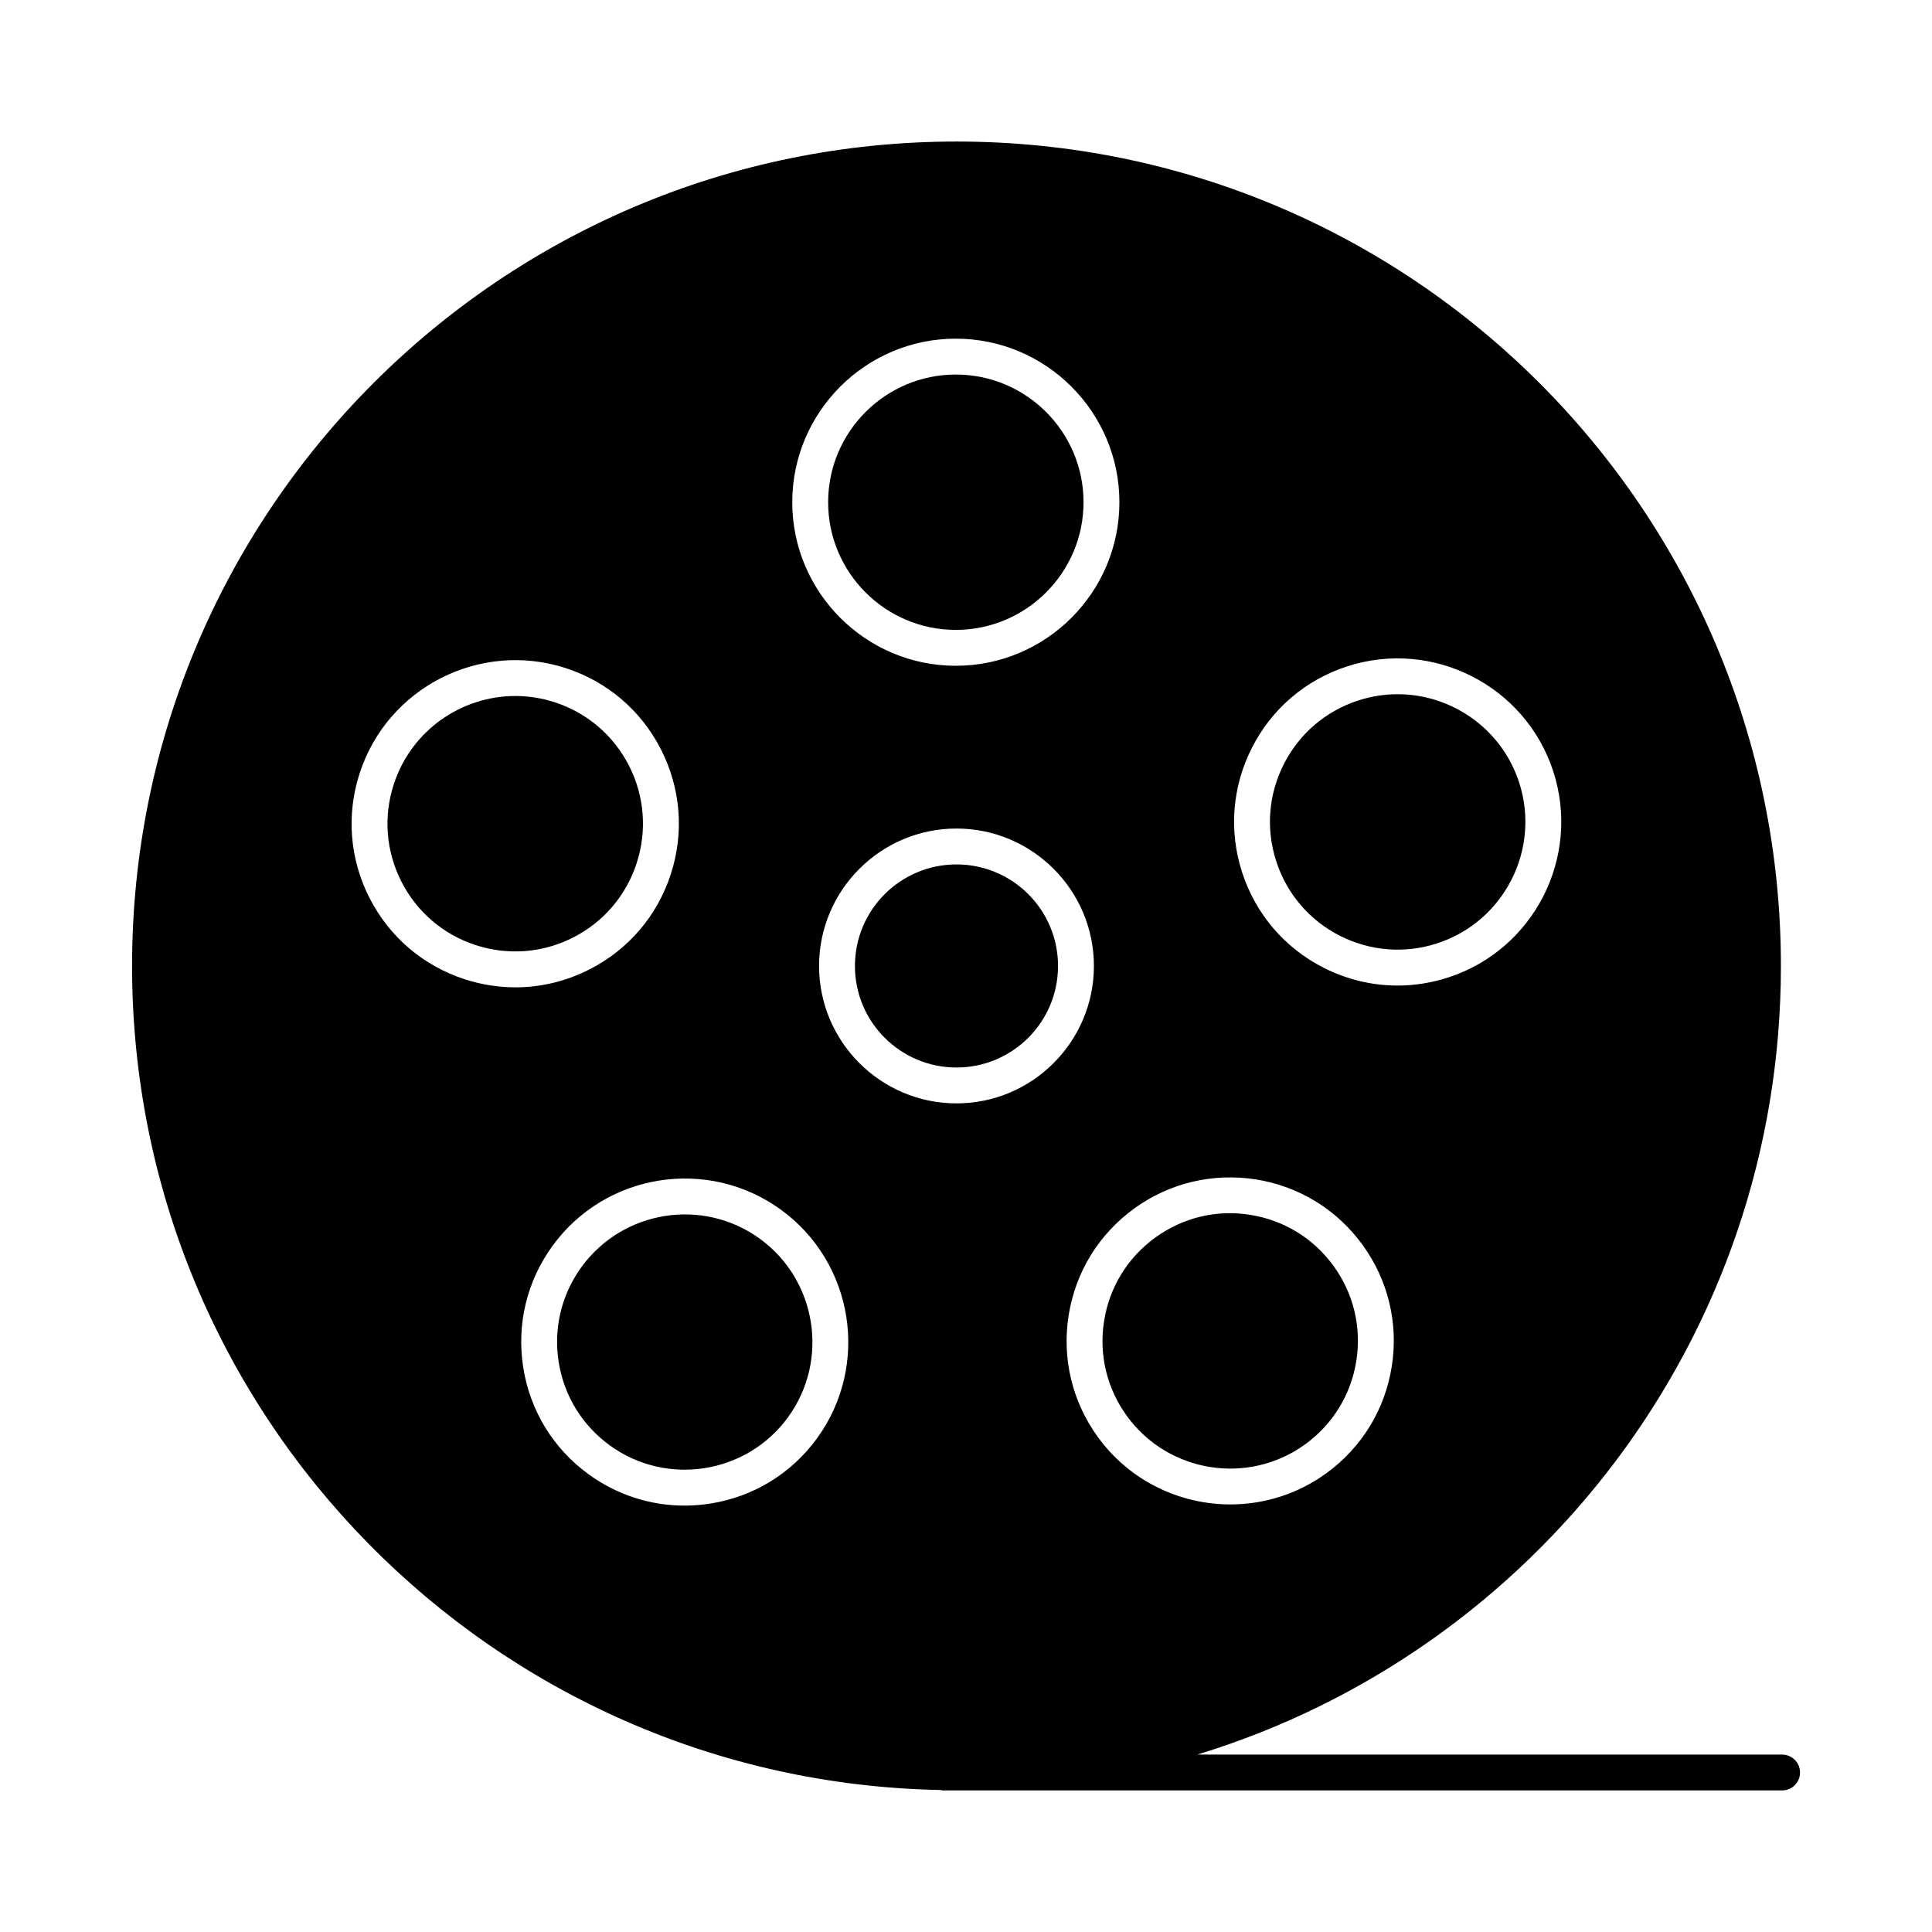
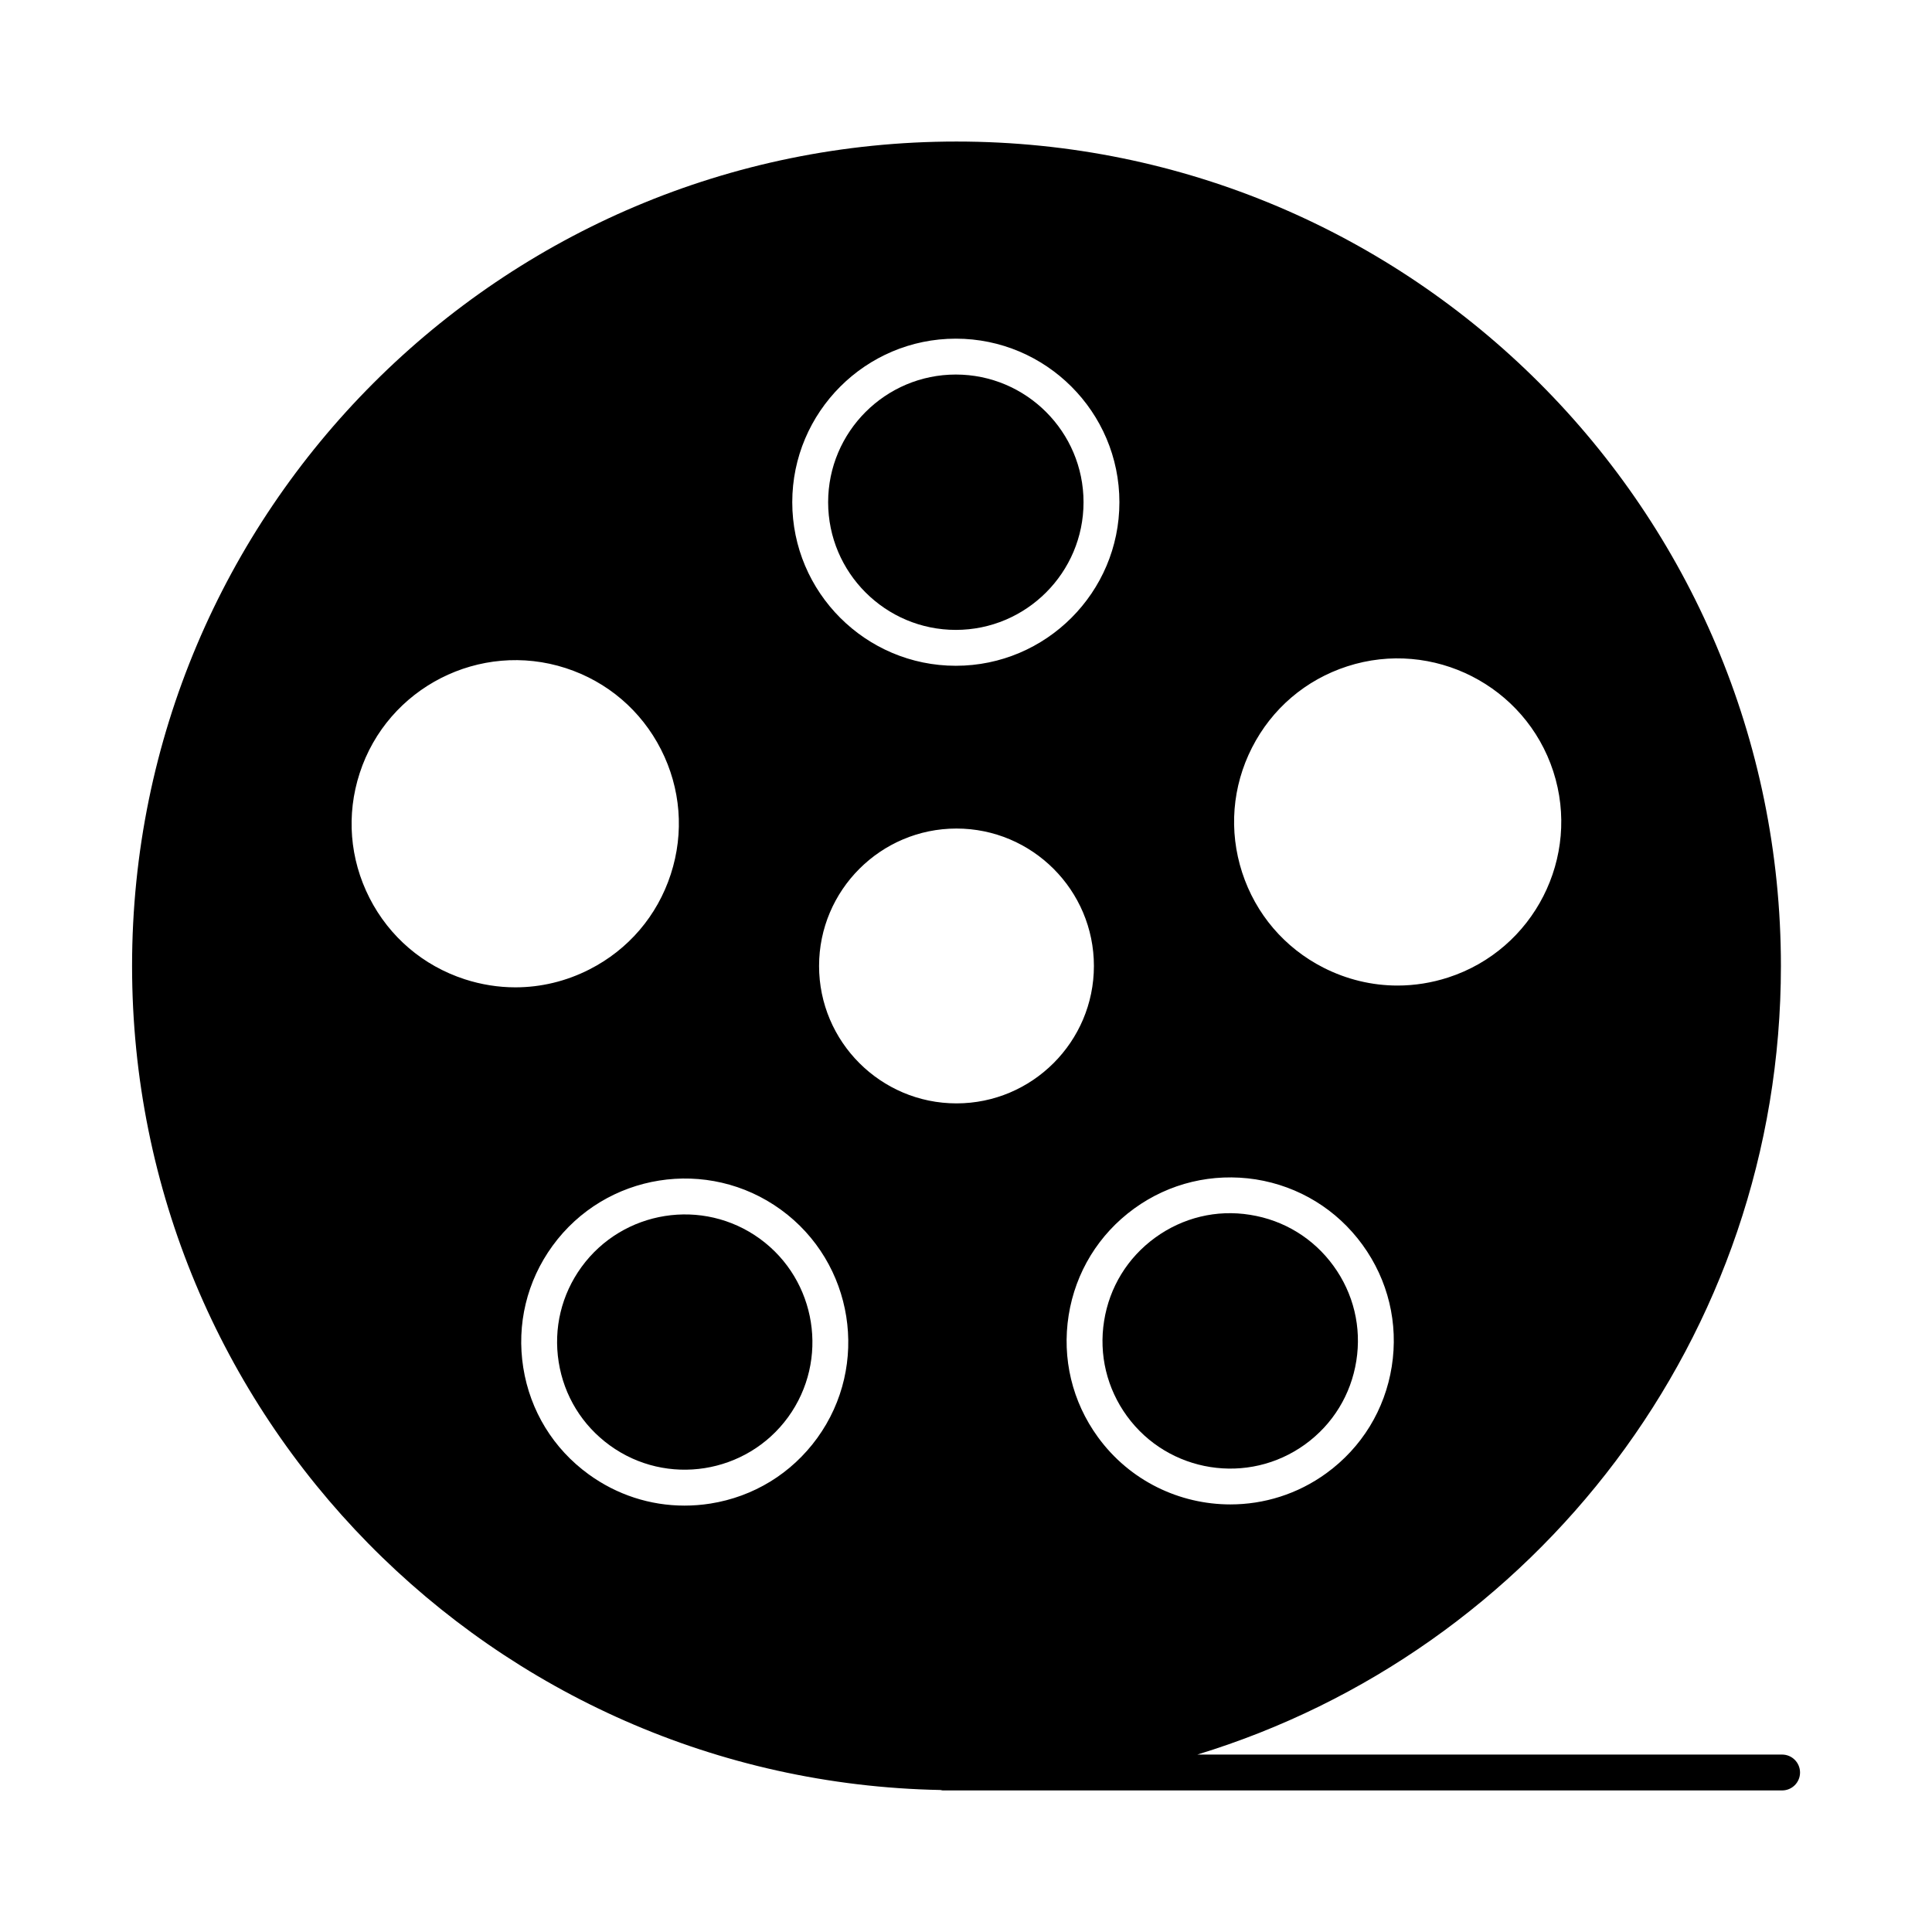
<svg xmlns="http://www.w3.org/2000/svg" fill="#000000" width="800px" height="800px" version="1.1" viewBox="144 144 512 512">
  <g>
    <path d="m442.64 519.26c10.98 15.094 32.176 18.453 47.27 7.481 7.316-5.309 12.113-13.152 13.527-22.086 1.422-8.922-0.734-17.871-6.043-25.176-5.309-7.316-13.152-12.125-22.086-13.535-8.91-1.449-17.871 0.734-25.176 6.043-7.316 5.309-12.125 13.152-13.535 22.086-1.422 8.922 0.734 17.871 6.043 25.188z" />
-     <path d="m424.39 399.99c0 14.863-12.051 26.91-26.91 26.91-14.863 0-26.914-12.047-26.914-26.91 0-14.863 12.051-26.91 26.914-26.91 14.859 0 26.91 12.047 26.91 26.91" />
-     <path d="m312.72 372.75c2.793-8.598 2.078-17.77-2.023-25.824-4.102-8.047-11.102-14.027-19.699-16.82-3.461-1.125-6.981-1.66-10.434-1.66-14.27 0-27.562 9.105-32.203 23.383-2.793 8.598-2.078 17.77 2.023 25.824 4.102 8.047 11.102 14.027 19.699 16.82 8.586 2.777 17.758 2.07 25.816-2.031 8.059-4.106 14.027-11.105 16.82-19.691z" />
-     <path d="m499.04 391.97c8.047 4.086 17.23 4.828 25.824 2.023 17.738-5.766 27.488-24.887 21.723-42.637-4.641-14.277-17.945-23.383-32.211-23.383-3.461 0-6.973 0.539-10.434 1.66-8.586 2.793-15.586 8.762-19.688 16.82-4.102 8.047-4.828 17.219-2.031 25.816 2.793 8.598 8.77 15.594 16.816 19.699z" />
    <path d="m397.3 310.93c18.66 0 33.848-15.18 33.848-33.836 0-18.66-15.188-33.836-33.848-33.836s-33.836 15.18-33.836 33.836c0 18.66 15.18 33.836 33.836 33.836z" />
    <path d="m345.37 472.28c-15.105-10.965-36.289-7.594-47.27 7.492-5.309 7.316-7.453 16.254-6.043 25.176 1.41 8.93 6.219 16.773 13.535 22.086 15.074 10.965 36.289 7.613 47.27-7.481 10.953-15.102 7.594-36.301-7.492-47.273z" />
    <path d="m616.26 608.98h-154.96c89.52-27.309 154.66-110.53 154.66-208.99 0-120.66-97.82-218.48-218.48-218.48-120.67 0-218.48 97.82-218.48 218.48 0 119.25 95.547 216.12 214.26 218.38 0.195 0.027 0.363 0.113 0.566 0.113h222.45c2.629 0 4.754-2.125 4.754-4.754-0.004-2.621-2.133-4.75-4.758-4.75zm-140.47-266.84c5.254-10.324 14.211-17.973 25.223-21.547 22.707-7.363 47.23 5.106 54.621 27.832 7.379 22.734-5.106 47.23-27.832 54.613-4.41 1.43-8.941 2.144-13.441 2.144-6.75 0-13.441-1.598-19.633-4.742-10.312-5.254-17.961-14.211-21.547-25.23-3.57-11.012-2.644-22.758 2.609-33.07zm1.012 114.41c11.426 1.82 21.473 7.973 28.277 17.34 6.805 9.367 9.562 20.82 7.75 32.258-1.809 11.426-7.965 21.473-17.332 28.277-7.676 5.578-16.59 8.262-25.426 8.262-13.414 0-26.641-6.184-35.117-17.844-6.812-9.367-9.562-20.832-7.75-32.27 1.809-11.426 7.973-21.473 17.34-28.277 9.367-6.801 20.812-9.512 32.258-7.746zm-79.5-222.8c23.902 0 43.352 19.449 43.352 43.344s-19.449 43.344-43.352 43.344c-23.895 0-43.344-19.449-43.344-43.344 0.004-23.895 19.449-43.344 43.344-43.344zm-130.15 169.76c-11.02-3.582-19.977-11.234-25.23-21.547-5.254-10.324-6.184-22.066-2.598-33.074 7.379-22.727 31.906-35.191 54.613-27.832 11.02 3.582 19.977 11.234 25.23 21.547 5.254 10.324 6.184 22.066 2.598 33.074-3.574 11.008-11.223 19.969-21.547 25.223-6.184 3.156-12.887 4.754-19.633 4.754-4.5 0-9.023-0.715-13.434-2.144zm93.398 121.62c-6.805 9.367-16.848 15.52-28.285 17.332-2.293 0.363-4.594 0.539-6.871 0.539-9.09 0-17.906-2.852-25.391-8.289-9.367-6.797-15.52-16.84-17.332-28.277-1.809-11.438 0.938-22.891 7.742-32.258 14.035-19.328 41.188-23.652 60.543-9.59 19.332 14.047 23.629 41.207 9.594 60.543zm0.512-125.14c0-20.078 16.34-36.418 36.418-36.418 20.078 0 36.418 16.34 36.418 36.418 0 20.078-16.34 36.418-36.418 36.418-20.082 0-36.418-16.34-36.418-36.418z" />
  </g>
</svg>